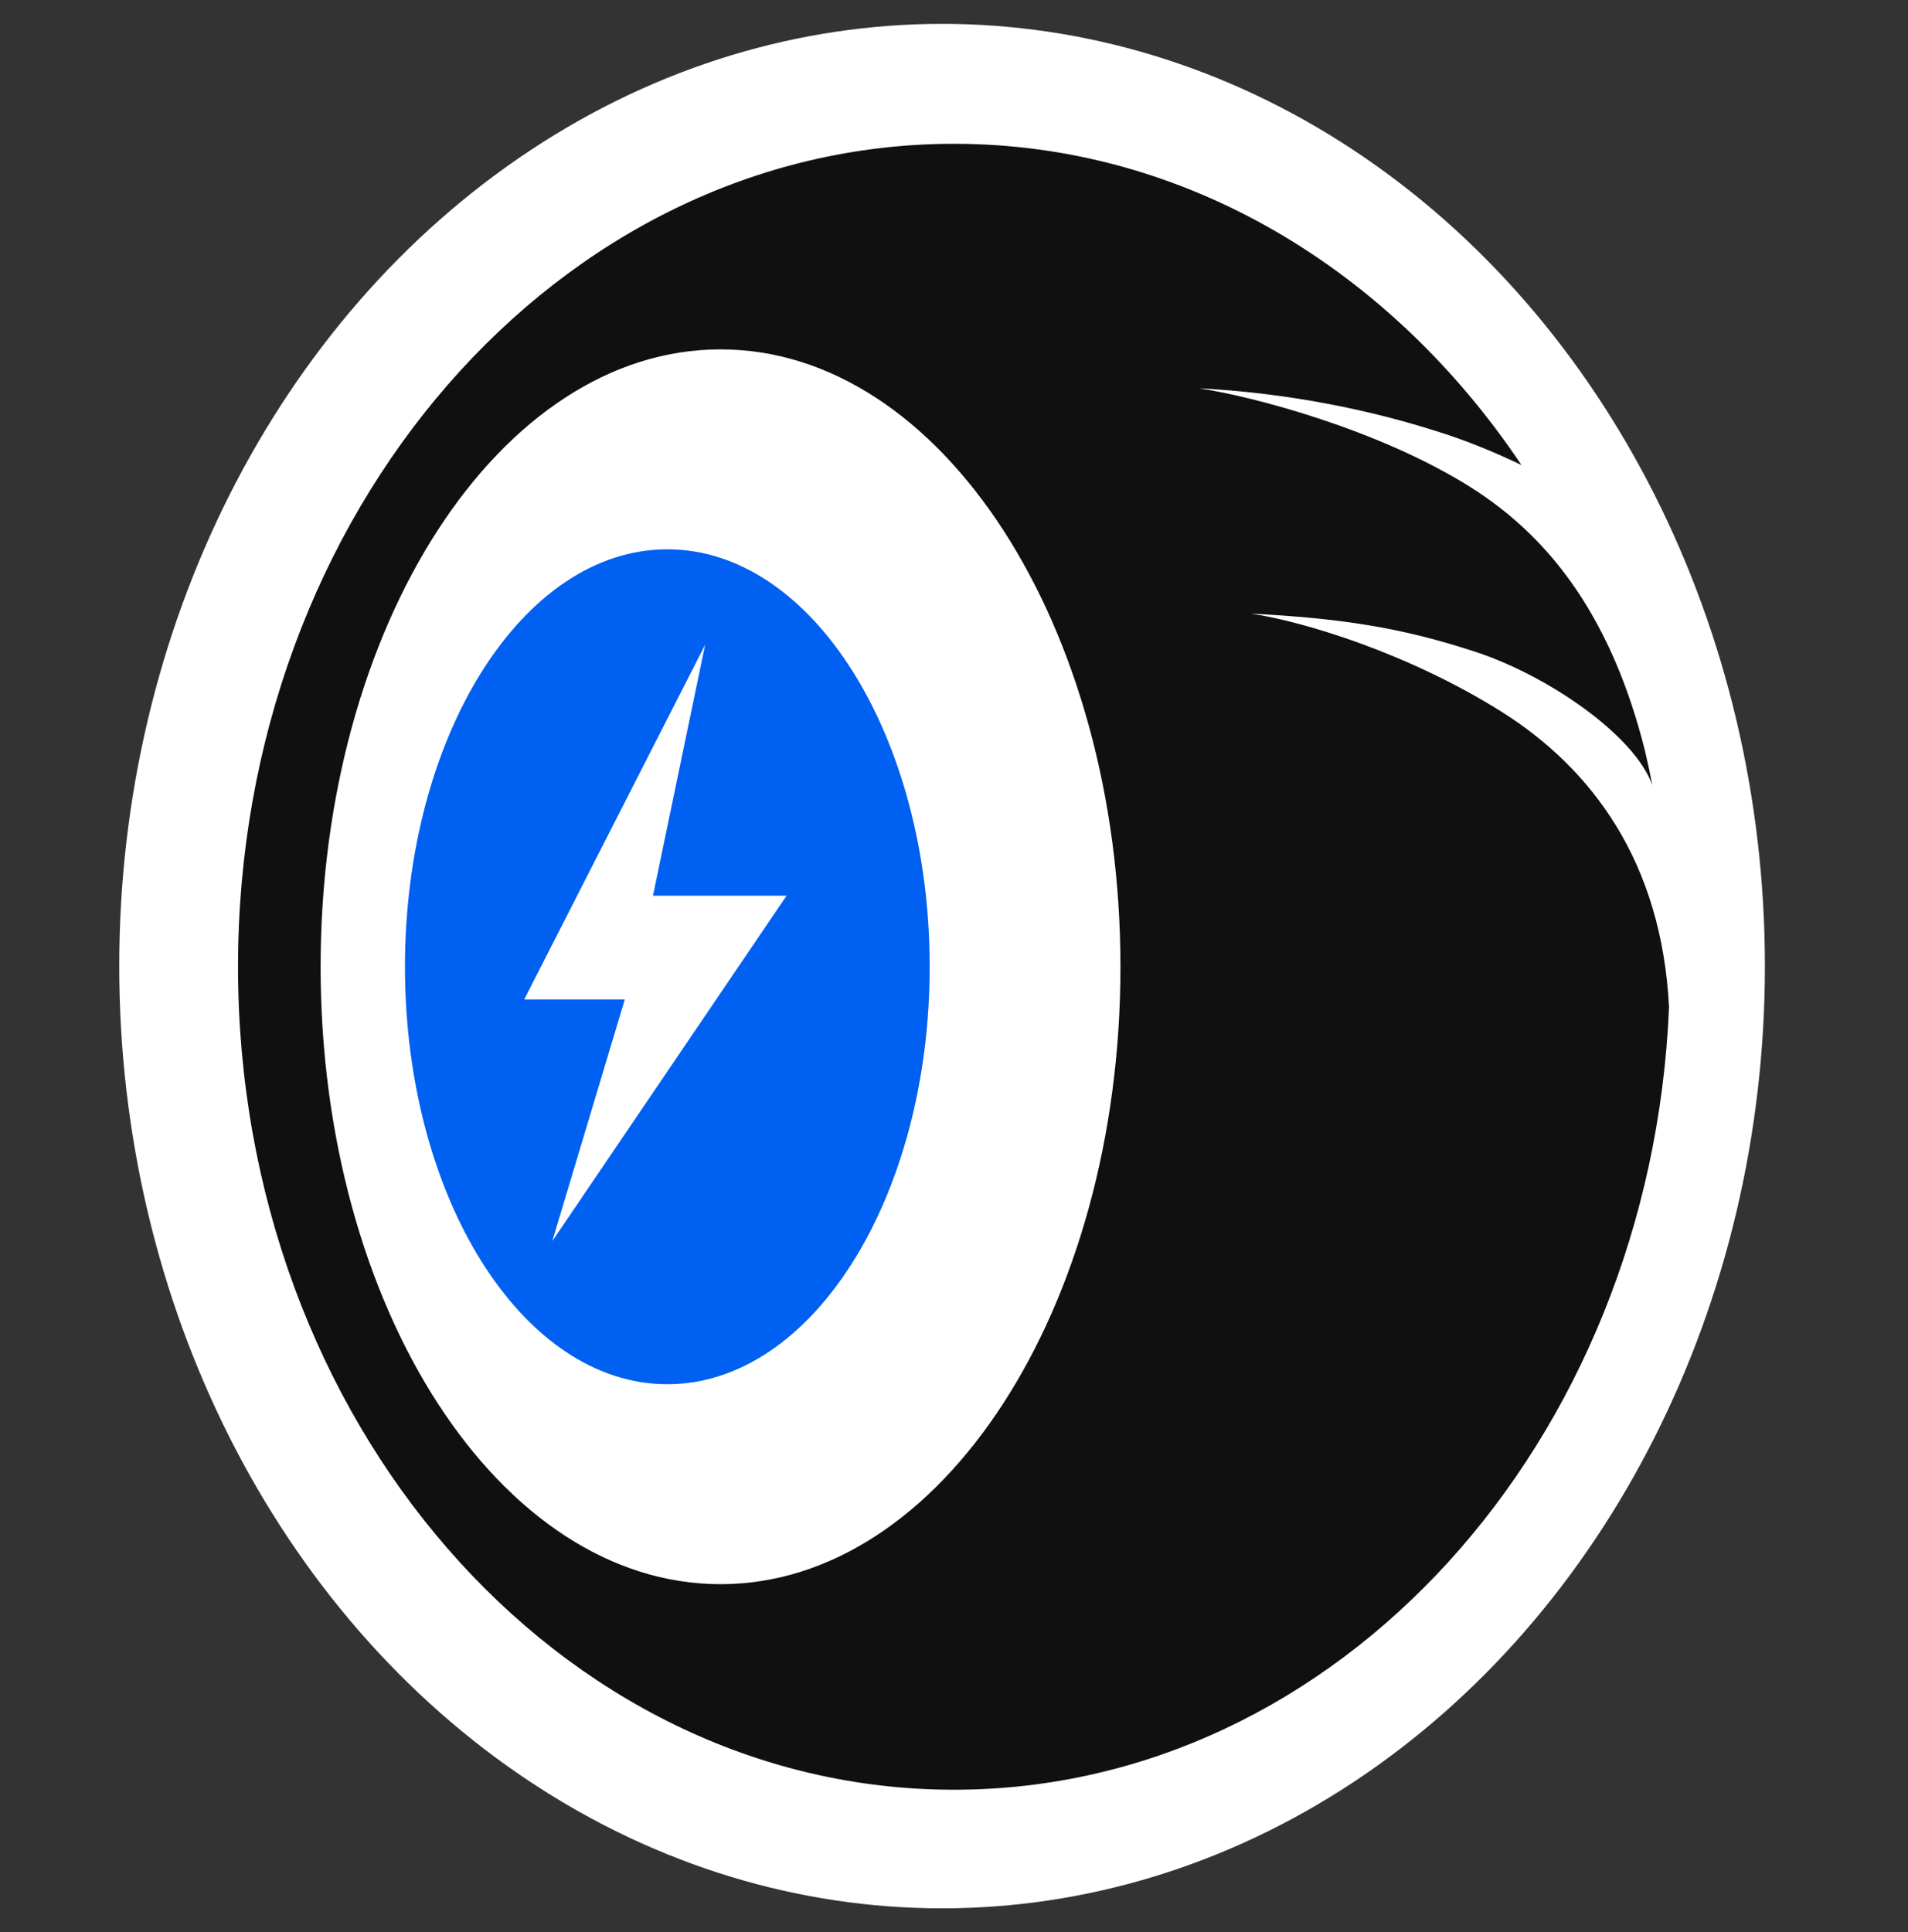
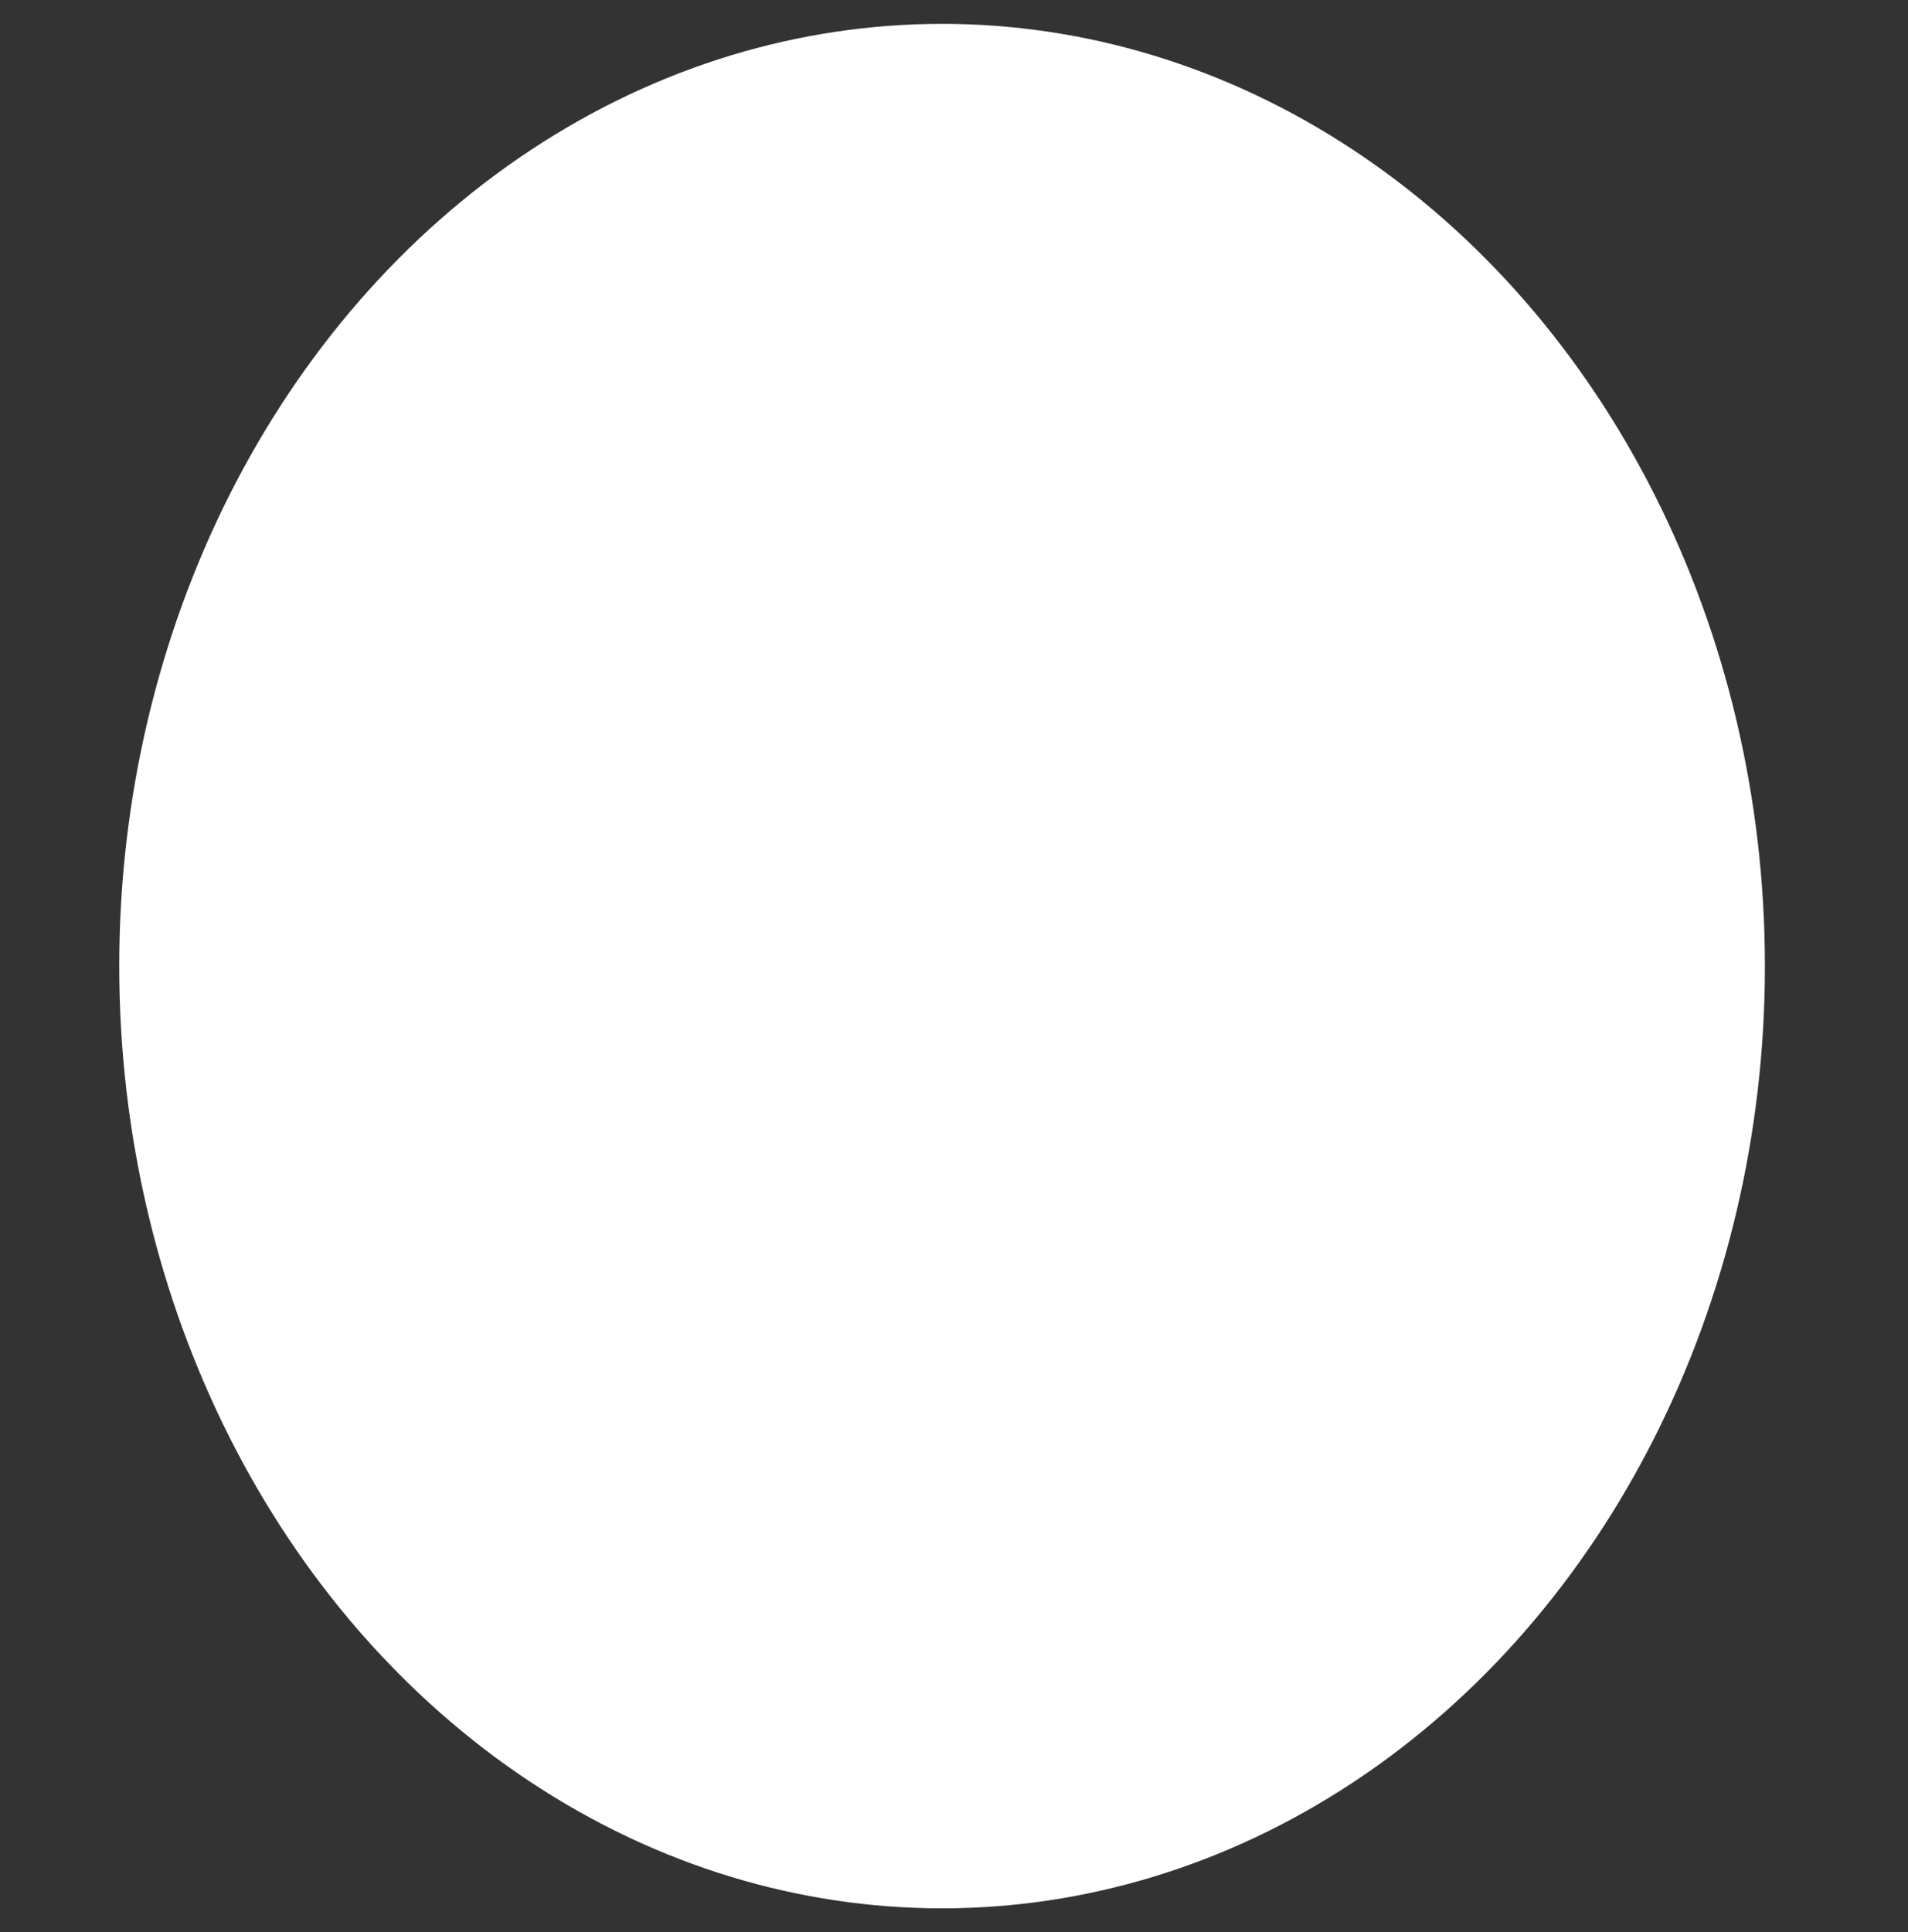
<svg xmlns="http://www.w3.org/2000/svg" width="80" height="81" viewBox="0 0 80 81" fill="none">
  <rect x="0" y="0" width="80" height="81" fill="#333333" stroke="none" />
  <ellipse cx="39.5" cy="40.5" rx="34.5" ry="39.5" fill="white" />
-   <path fill-rule="evenodd" clip-rule="evenodd" d="M69.282 32.913C68.528 30.812 64.899 28.329 61.9 27.338C58.723 26.289 56.163 25.919 52.444 25.723C54.671 26.051 59.064 27.396 62.929 29.819C66.755 32.217 69.675 36.143 69.98 42.223C69.212 60.49 56.082 75.028 39.998 75.028C23.42 75.028 9.98 59.582 9.98 40.528C9.98 21.474 23.42 6.028 39.998 6.028C49.688 6.028 58.305 11.305 63.793 19.494C62.779 19.01 61.695 18.557 60.668 18.217C57.492 17.168 53.975 16.472 50.257 16.277C52.483 16.604 57.771 17.986 61.636 20.409C65.171 22.625 67.618 26.119 68.961 31.43C69.077 31.92 69.184 32.414 69.282 32.913ZM30.211 66.411C39.472 66.411 46.979 54.823 46.979 40.528C46.979 26.233 39.472 14.646 30.211 14.646C20.95 14.646 13.443 26.233 13.443 40.528C13.443 54.823 20.95 66.411 30.211 66.411Z" fill="#101010" />
-   <path d="M38.98 40.528C38.98 50.193 34.056 58.028 27.98 58.028C21.905 58.028 16.98 50.193 16.98 40.528C16.98 30.863 21.905 23.028 27.98 23.028C34.056 23.028 38.98 30.863 38.98 40.528Z" fill="#0060F1" />
  <path d="M21.98 41.898L29.565 27.028L27.379 37.549H32.98L23.157 52.028L26.197 41.898H21.98Z" fill="white" />
</svg>